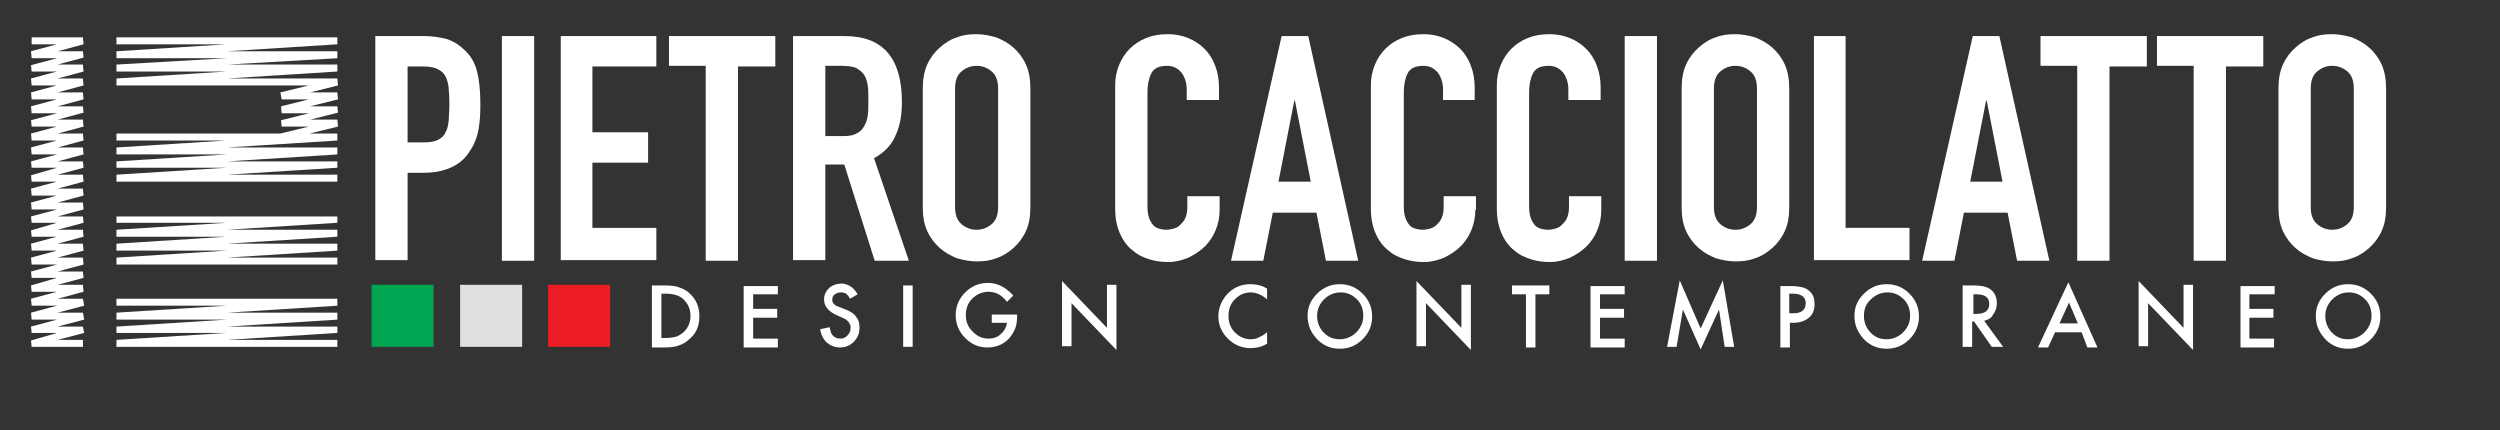
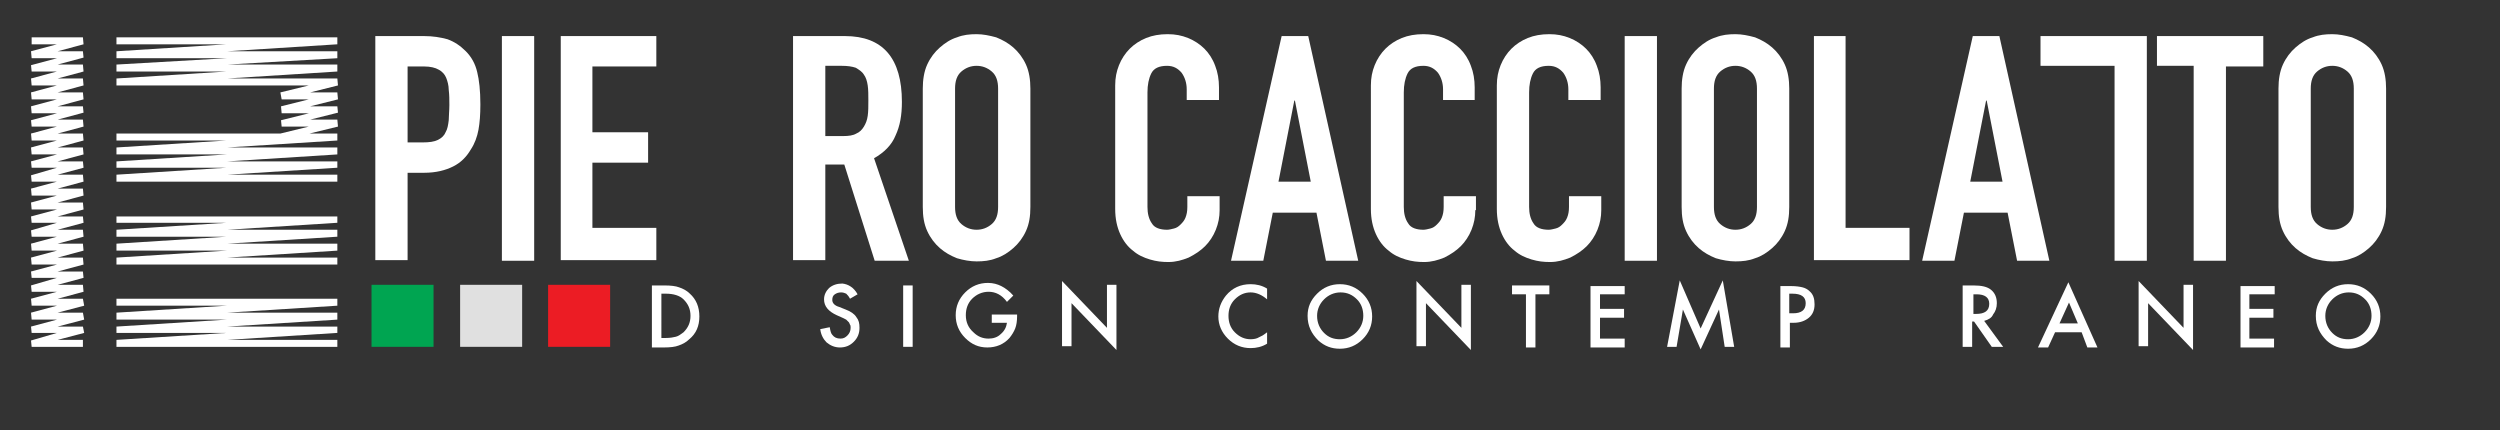
<svg xmlns="http://www.w3.org/2000/svg" version="1.1" id="Layer_1" x="0px" y="0px" viewBox="0 0 395 68" style="enable-background:new 0 0 395 68;" xml:space="preserve">
  <rect x="0" y="0" width="395" height="68" fill="#333333" stroke="none" />
  <style type="text/css">
	.st0{fill:#FFFFFF;}
	.st1{fill:#00A551;}
	.st2{fill:#E0E0E0;}
	.st3{fill:#EC1C24;}
</style>
  <g>
    <path class="st0" d="M59.3,5.7H67c1.4,0,2.6,0.2,3.7,0.5c1.1,0.4,2,1,2.9,1.9c0.9,0.9,1.5,2,1.8,3.3c0.3,1.2,0.5,2.9,0.5,5.1   c0,1.6-0.1,2.9-0.3,4c-0.2,1.1-0.6,2.2-1.2,3.1c-0.7,1.2-1.6,2.1-2.8,2.7c-1.2,0.6-2.7,1-4.6,1h-2.6v13.8h-5.1V5.7z M64.4,22.5h2.4   c1,0,1.8-0.1,2.4-0.4c0.6-0.3,1-0.7,1.2-1.2c0.3-0.5,0.4-1.1,0.5-1.9c0-0.7,0.1-1.5,0.1-2.4c0-0.8,0-1.6-0.1-2.4   c0-0.7-0.2-1.4-0.4-1.9c-0.2-0.5-0.6-1-1.2-1.3c-0.5-0.3-1.3-0.5-2.3-0.5h-2.6V22.5z" />
    <path class="st0" d="M79.3,5.7h5.1v35.5h-5.1V5.7z" />
    <path class="st0" d="M88.6,5.7h15.1v4.8H93.6v10.4h8.8v4.8h-8.8V36h10.1v5.1H88.6V5.7z" />
-     <path class="st0" d="M111.6,10.4h-5.9V5.7h16.8v4.8h-5.9v30.7h-5.1V10.4z" />
    <path class="st0" d="M125.3,5.7h8.2c6,0,9,3.5,9,10.4c0,2.1-0.3,3.8-1,5.3c-0.6,1.5-1.8,2.7-3.4,3.6l5.5,16.2h-5.4L133.4,26h-3   v15.1h-5.1V5.7z M130.3,21.5h2.9c0.9,0,1.6-0.1,2.1-0.4c0.5-0.2,0.9-0.6,1.2-1.1c0.3-0.5,0.5-1,0.6-1.7c0.1-0.7,0.1-1.5,0.1-2.4   c0-0.9,0-1.7-0.1-2.4c-0.1-0.7-0.3-1.3-0.6-1.7c-0.3-0.5-0.8-0.8-1.3-1.1c-0.6-0.2-1.3-0.3-2.2-0.3h-2.6V21.5z" />
    <path class="st0" d="M145.8,14c0-1.4,0.2-2.7,0.7-3.8c0.5-1.1,1.2-2,2-2.7c0.8-0.7,1.7-1.3,2.7-1.6c1-0.4,2-0.5,3.1-0.5   c1,0,2,0.2,3.1,0.5c1,0.4,1.9,0.9,2.7,1.6c0.8,0.7,1.5,1.6,2,2.7c0.5,1.1,0.7,2.4,0.7,3.8v18.7c0,1.5-0.2,2.7-0.7,3.8   c-0.5,1.1-1.2,2-2,2.7c-0.8,0.7-1.7,1.3-2.7,1.6c-1,0.4-2,0.5-3.1,0.5c-1,0-2.1-0.2-3.1-0.5c-1-0.4-1.9-0.9-2.7-1.6   c-0.8-0.7-1.5-1.6-2-2.7c-0.5-1.1-0.7-2.3-0.7-3.8V14z M150.9,32.7c0,1.2,0.3,2.1,1,2.7c0.7,0.6,1.5,0.9,2.4,0.9   c0.9,0,1.7-0.3,2.4-0.9c0.7-0.6,1-1.5,1-2.7V14c0-1.2-0.3-2.1-1-2.7c-0.7-0.6-1.5-0.9-2.4-0.9c-0.9,0-1.7,0.3-2.4,0.9   c-0.7,0.6-1,1.5-1,2.7V32.7z" />
    <path class="st0" d="M192.7,33.2c0,1.1-0.2,2.1-0.6,3.1c-0.4,1-1,1.9-1.7,2.6c-0.7,0.7-1.6,1.3-2.6,1.8c-1,0.4-2,0.7-3.2,0.7   c-1,0-1.9-0.1-2.9-0.4c-1-0.3-1.9-0.7-2.7-1.4c-0.8-0.6-1.5-1.5-2-2.6c-0.5-1.1-0.8-2.4-0.8-4V13.5c0-1.2,0.2-2.2,0.6-3.2   c0.4-1,1-1.9,1.7-2.6c0.7-0.7,1.6-1.3,2.6-1.7c1-0.4,2.1-0.6,3.4-0.6c1.2,0,2.2,0.2,3.2,0.6c1,0.4,1.9,1,2.6,1.7   c0.7,0.7,1.3,1.6,1.7,2.7c0.4,1,0.6,2.2,0.6,3.4v2h-5.1v-1.7c0-1-0.3-1.9-0.8-2.6c-0.6-0.7-1.3-1.1-2.3-1.1c-1.3,0-2.1,0.4-2.5,1.2   c-0.4,0.8-0.6,1.8-0.6,3v18.1c0,1,0.2,1.9,0.7,2.6c0.4,0.7,1.3,1,2.4,1c0.3,0,0.7-0.1,1.1-0.2c0.4-0.1,0.7-0.3,1-0.6   c0.3-0.3,0.6-0.6,0.8-1.1c0.2-0.5,0.3-1,0.3-1.7V31h5.1V33.2z" />
    <path class="st0" d="M202.5,5.7h4.2l7.9,35.5h-5.1l-1.5-7.6h-6.9l-1.5,7.6h-5.1L202.5,5.7z M204.6,15.9h-0.1L202,28.7h5.1   L204.6,15.9z" />
    <path class="st0" d="M233.1,33.2c0,1.1-0.2,2.1-0.6,3.1c-0.4,1-1,1.9-1.7,2.6c-0.7,0.7-1.6,1.3-2.6,1.8c-1,0.4-2,0.7-3.2,0.7   c-1,0-1.9-0.1-2.9-0.4c-1-0.3-1.9-0.7-2.7-1.4c-0.8-0.6-1.5-1.5-2-2.6c-0.5-1.1-0.8-2.4-0.8-4V13.5c0-1.2,0.2-2.2,0.6-3.2   c0.4-1,1-1.9,1.7-2.6c0.7-0.7,1.6-1.3,2.6-1.7c1-0.4,2.1-0.6,3.4-0.6c1.2,0,2.2,0.2,3.2,0.6c1,0.4,1.9,1,2.6,1.7   c0.7,0.7,1.3,1.6,1.7,2.7c0.4,1,0.6,2.2,0.6,3.4v2H228v-1.7c0-1-0.3-1.9-0.8-2.6c-0.6-0.7-1.3-1.1-2.3-1.1c-1.3,0-2.1,0.4-2.5,1.2   c-0.4,0.8-0.6,1.8-0.6,3v18.1c0,1,0.2,1.9,0.7,2.6c0.4,0.7,1.3,1,2.4,1c0.3,0,0.7-0.1,1.1-0.2c0.4-0.1,0.7-0.3,1-0.6   c0.3-0.3,0.6-0.6,0.8-1.1c0.2-0.5,0.3-1,0.3-1.7V31h5.1V33.2z" />
    <path class="st0" d="M253,33.2c0,1.1-0.2,2.1-0.6,3.1c-0.4,1-1,1.9-1.7,2.6c-0.7,0.7-1.6,1.3-2.6,1.8c-1,0.4-2,0.7-3.2,0.7   c-1,0-1.9-0.1-2.9-0.4c-1-0.3-1.9-0.7-2.7-1.4c-0.8-0.6-1.5-1.5-2-2.6c-0.5-1.1-0.8-2.4-0.8-4V13.5c0-1.2,0.2-2.2,0.6-3.2   c0.4-1,1-1.9,1.7-2.6c0.7-0.7,1.6-1.3,2.6-1.7c1-0.4,2.1-0.6,3.4-0.6c1.2,0,2.2,0.2,3.2,0.6c1,0.4,1.9,1,2.6,1.7   c0.7,0.7,1.3,1.6,1.7,2.7c0.4,1,0.6,2.2,0.6,3.4v2h-5.1v-1.7c0-1-0.3-1.9-0.8-2.6c-0.6-0.7-1.3-1.1-2.3-1.1c-1.3,0-2.1,0.4-2.5,1.2   c-0.4,0.8-0.6,1.8-0.6,3v18.1c0,1,0.2,1.9,0.7,2.6c0.4,0.7,1.3,1,2.4,1c0.3,0,0.7-0.1,1.1-0.2c0.4-0.1,0.7-0.3,1-0.6   c0.3-0.3,0.6-0.6,0.8-1.1c0.2-0.5,0.3-1,0.3-1.7V31h5.1V33.2z" />
    <path class="st0" d="M256.7,5.7h5.1v35.5h-5.1V5.7z" />
    <path class="st0" d="M265.7,14c0-1.4,0.2-2.7,0.7-3.8c0.5-1.1,1.2-2,2-2.7c0.8-0.7,1.7-1.3,2.7-1.6c1-0.4,2-0.5,3.1-0.5   c1,0,2,0.2,3.1,0.5c1,0.4,1.9,0.9,2.7,1.6c0.8,0.7,1.5,1.6,2,2.7c0.5,1.1,0.7,2.4,0.7,3.8v18.7c0,1.5-0.2,2.7-0.7,3.8   c-0.5,1.1-1.2,2-2,2.7c-0.8,0.7-1.7,1.3-2.7,1.6c-1,0.4-2,0.5-3.1,0.5c-1,0-2.1-0.2-3.1-0.5c-1-0.4-1.9-0.9-2.7-1.6   c-0.8-0.7-1.5-1.6-2-2.7c-0.5-1.1-0.7-2.3-0.7-3.8V14z M270.8,32.7c0,1.2,0.3,2.1,1,2.7c0.7,0.6,1.5,0.9,2.4,0.9   c0.9,0,1.7-0.3,2.4-0.9c0.7-0.6,1-1.5,1-2.7V14c0-1.2-0.3-2.1-1-2.7c-0.7-0.6-1.5-0.9-2.4-0.9c-0.9,0-1.7,0.3-2.4,0.9   c-0.7,0.6-1,1.5-1,2.7V32.7z" />
    <path class="st0" d="M286.5,5.7h5.1V36h10.1v5.1h-15.1V5.7z" />
    <path class="st0" d="M311.7,5.7h4.2l7.9,35.5h-5.1l-1.5-7.6h-6.9l-1.5,7.6h-5.1L311.7,5.7z M313.9,15.9h-0.1l-2.5,12.8h5.1   L313.9,15.9z" />
-     <path class="st0" d="M328.3,10.4h-5.9V5.7h16.8v4.8h-5.9v30.7h-5.1V10.4z" />
+     <path class="st0" d="M328.3,10.4h-5.9V5.7h16.8v4.8v30.7h-5.1V10.4z" />
    <path class="st0" d="M346.7,10.4h-5.9V5.7h16.8v4.8h-5.9v30.7h-5.1V10.4z" />
    <path class="st0" d="M360,14c0-1.4,0.2-2.7,0.7-3.8c0.5-1.1,1.2-2,2-2.7c0.8-0.7,1.7-1.3,2.7-1.6c1-0.4,2-0.5,3.1-0.5   c1,0,2,0.2,3.1,0.5c1,0.4,1.9,0.9,2.7,1.6c0.8,0.7,1.5,1.6,2,2.7s0.7,2.4,0.7,3.8v18.7c0,1.5-0.2,2.7-0.7,3.8c-0.5,1.1-1.2,2-2,2.7   c-0.8,0.7-1.7,1.3-2.7,1.6c-1,0.4-2,0.5-3.1,0.5c-1,0-2.1-0.2-3.1-0.5c-1-0.4-1.9-0.9-2.7-1.6c-0.8-0.7-1.5-1.6-2-2.7   c-0.5-1.1-0.7-2.3-0.7-3.8V14z M365.1,32.7c0,1.2,0.3,2.1,1,2.7c0.7,0.6,1.5,0.9,2.4,0.9c0.9,0,1.7-0.3,2.4-0.9   c0.7-0.6,1-1.5,1-2.7V14c0-1.2-0.3-2.1-1-2.7c-0.7-0.6-1.5-0.9-2.4-0.9c-0.9,0-1.7,0.3-2.4,0.9c-0.7,0.6-1,1.5-1,2.7V32.7z" />
  </g>
  <g>
    <g>
      <polygon class="st0" points="13.1,54.8 5,54.8 4.9,53.8 9,52.6 5,52.6 4.9,51.6 9,50.5 5,50.5 4.9,49.4 9,48.3 5,48.3 4.9,47.2     9,46.1 5,46.1 4.9,45.1 9,43.9 5,43.9 4.9,42.9 9,41.8 5,41.8 4.9,40.7 9,39.6 5,39.6 4.9,38.5 9,37.4 5,37.4 4.9,36.4 9,35.2     5,35.2 4.9,34.2 9,33.1 5,33.1 4.9,32 9,30.9 5,30.9 4.9,29.8 9,28.7 5,28.7 4.9,27.7 9,26.5 5,26.5 4.9,25.5 9,24.4 5,24.4     4.9,23.3 9,22.2 5,22.2 4.9,21.1 9,20 5,20 4.9,19 9,17.9 5,17.9 4.9,16.8 9,15.7 5,15.7 4.9,14.6 9,13.5 5,13.5 4.9,12.4 9,11.3     5,11.3 4.9,10.3 9,9.2 5,9.2 4.9,8.1 9,7 5,7 5,5.9 13.1,5.9 13.2,7 9.1,8.1 13.1,8.1 13.2,9.1 9.1,10.2 13.1,10.2 13.2,11.3     9.1,12.4 13.1,12.4 13.2,13.5 9.1,14.6 13.1,14.6 13.2,15.7 9.1,16.8 13.1,16.8 13.2,17.8 9.1,18.9 13.1,18.9 13.2,20 9.1,21.1     13.1,21.1 13.2,22.2 9.1,23.3 13.1,23.3 13.2,24.4 9.1,25.5 13.1,25.5 13.2,26.5 9.1,27.6 13.1,27.6 13.2,28.7 9.1,29.8     13.1,29.8 13.2,30.9 9.1,32 13.1,32 13.2,33.1 9.1,34.2 13.1,34.2 13.2,35.2 9.1,36.3 13.1,36.3 13.2,37.4 9.1,38.5 13.1,38.5     13.2,39.6 9.1,40.7 13.1,40.7 13.2,41.8 9.1,42.9 13.1,42.9 13.2,43.9 9.1,45 13.1,45 13.2,46.1 9.1,47.2 13.1,47.2 13.3,48.3     9.1,49.4 13.1,49.4 13.3,50.5 9.1,51.6 13.1,51.6 13.3,52.6 9.1,53.7 13.1,53.7   " />
    </g>
    <g>
      <polygon class="st0" points="53.3,54.8 18.4,54.8 18.4,53.7 35.8,52.6 18.4,52.6 18.4,51.6 35.8,50.5 18.4,50.5 18.4,49.4     35.8,48.3 18.4,48.3 18.4,47.2 53.3,47.2 53.3,48.3 35.9,49.4 53.3,49.4 53.3,50.5 35.9,51.6 53.3,51.6 53.3,52.6 35.9,53.7     53.3,53.7   " />
    </g>
    <g>
      <polygon class="st0" points="53.3,41.8 18.4,41.8 18.4,40.7 35.8,39.6 18.4,39.6 18.4,38.5 35.8,37.4 18.4,37.4 18.4,36.3     35.8,35.2 18.4,35.2 18.4,34.2 53.3,34.2 53.3,35.2 35.9,36.3 53.3,36.3 53.3,37.4 35.9,38.5 53.3,38.5 53.3,39.6 35.9,40.7     53.3,40.7   " />
    </g>
    <g>
      <polygon class="st0" points="53.3,28.7 18.4,28.7 18.4,27.6 35.8,26.5 18.4,26.5 18.4,25.5 35.8,24.4 18.4,24.4 18.4,23.3     35.8,22.2 18.4,22.2 18.4,21.1 44.3,21.1 48.8,20 44.5,20 44.4,19 48.8,17.9 44.5,17.9 44.4,16.8 48.8,15.7 44.5,15.7 44.3,14.6     48.8,13.5 18.4,13.5 18.4,12.4 35.8,11.3 18.4,11.3 18.4,10.2 35.8,9.2 18.4,9.2 18.4,8.1 35.8,7 18.4,7 18.4,5.9 53.3,5.9     53.3,7 35.9,8.1 53.3,8.1 53.3,9.2 35.9,10.2 53.3,10.2 53.3,11.3 35.9,12.4 53.3,12.4 53.4,13.5 49,14.6 53.3,14.6 53.4,15.7     49,16.8 53.3,16.8 53.4,17.8 49,18.9 53.3,18.9 53.4,20 48.9,21.1 53.3,21.1 53.3,22.2 35.9,23.3 53.3,23.3 53.3,24.4 35.9,25.5     53.3,25.5 53.3,26.5 35.9,27.6 53.3,27.6   " />
    </g>
  </g>
  <g>
    <path class="st0" d="M103,54.8v-9.7h2c1,0,1.8,0.1,2.3,0.3c0.6,0.2,1.2,0.5,1.7,1c1,0.9,1.5,2.1,1.5,3.6c0,1.5-0.5,2.7-1.6,3.6   c-0.5,0.5-1.1,0.8-1.7,1c-0.5,0.2-1.3,0.3-2.3,0.3H103z M104.5,53.4h0.7c0.7,0,1.2-0.1,1.6-0.2c0.4-0.1,0.8-0.4,1.2-0.7   c0.7-0.7,1.1-1.5,1.1-2.6c0-1.1-0.4-1.9-1.1-2.6c-0.6-0.6-1.6-0.9-2.8-0.9h-0.7V53.4z" />
-     <path class="st0" d="M122.9,46.5H119v2.3h3.8v1.4H119v3.3h3.9v1.4h-5.4v-9.7h5.4V46.5z" />
    <path class="st0" d="M135.5,46.5l-1.2,0.7c-0.2-0.4-0.4-0.6-0.6-0.8c-0.2-0.1-0.5-0.2-0.8-0.2c-0.4,0-0.7,0.1-1,0.3   c-0.3,0.2-0.4,0.5-0.4,0.9c0,0.5,0.4,0.9,1.1,1.1l1,0.4c0.8,0.3,1.4,0.7,1.7,1.2c0.4,0.5,0.5,1,0.5,1.7c0,0.9-0.3,1.6-0.9,2.2   c-0.6,0.6-1.3,0.9-2.2,0.9c-0.8,0-1.5-0.3-2.1-0.8c-0.5-0.5-0.9-1.2-1-2.1l1.5-0.3c0.1,0.6,0.2,1,0.4,1.2c0.3,0.4,0.7,0.6,1.3,0.6   c0.5,0,0.8-0.2,1.1-0.5c0.3-0.3,0.5-0.7,0.5-1.2c0-0.2,0-0.4-0.1-0.5c-0.1-0.2-0.1-0.3-0.2-0.4c-0.1-0.1-0.3-0.3-0.4-0.4   c-0.2-0.1-0.4-0.2-0.6-0.3l-0.9-0.4c-1.3-0.6-2-1.4-2-2.5c0-0.7,0.3-1.3,0.8-1.8c0.6-0.5,1.3-0.7,2.1-0.7   C134,44.9,134.9,45.4,135.5,46.5z" />
    <path class="st0" d="M144.2,45.1v9.7h-1.5v-9.7H144.2z" />
    <path class="st0" d="M156.7,49.7h4v0.3c0,0.7-0.1,1.4-0.3,1.9c-0.2,0.5-0.5,1-0.9,1.5c-0.9,1-2.1,1.5-3.5,1.5   c-1.4,0-2.5-0.5-3.5-1.5c-1-1-1.5-2.2-1.5-3.6c0-1.4,0.5-2.6,1.5-3.6c1-1,2.2-1.5,3.6-1.5c0.8,0,1.5,0.2,2.1,0.5   c0.6,0.3,1.3,0.8,1.9,1.5l-1,1c-0.8-1.1-1.8-1.6-2.9-1.6c-1,0-1.9,0.4-2.6,1.1c-0.7,0.7-1,1.6-1,2.6c0,1.1,0.4,2,1.2,2.7   c0.7,0.7,1.5,1,2.4,1c0.7,0,1.4-0.2,1.9-0.7c0.6-0.5,0.9-1.1,1-1.8h-2.4V49.7z" />
    <path class="st0" d="M167.8,54.8V44.4l7.1,7.4v-6.8h1.5v10.3l-7.1-7.4v6.8H167.8z" />
    <path class="st0" d="M200.2,45.6v1.7c-0.8-0.7-1.7-1.1-2.6-1.1c-1,0-1.8,0.4-2.5,1.1c-0.7,0.7-1,1.6-1,2.6c0,1,0.3,1.9,1,2.6   c0.7,0.7,1.5,1.1,2.5,1.1c0.5,0,1-0.1,1.3-0.3c0.2-0.1,0.4-0.2,0.6-0.3c0.2-0.1,0.4-0.3,0.7-0.5v1.8c-0.8,0.5-1.7,0.7-2.6,0.7   c-1.4,0-2.6-0.5-3.6-1.5c-1-1-1.5-2.2-1.5-3.5c0-1.2,0.4-2.3,1.2-3.3c1-1.2,2.3-1.8,3.9-1.8C198.5,44.9,199.4,45.1,200.2,45.6z" />
    <path class="st0" d="M206.6,49.9c0-1.4,0.5-2.5,1.5-3.5c1-1,2.2-1.5,3.6-1.5c1.4,0,2.6,0.5,3.6,1.5c1,1,1.5,2.2,1.5,3.6   c0,1.4-0.5,2.6-1.5,3.6c-1,1-2.2,1.5-3.6,1.5c-1.3,0-2.4-0.4-3.4-1.3C207.2,52.7,206.6,51.5,206.6,49.9z M208.1,49.9   c0,1.1,0.4,2,1.1,2.7c0.7,0.7,1.5,1,2.5,1c1,0,1.9-0.4,2.6-1.1c0.7-0.7,1.1-1.6,1.1-2.6c0-1-0.3-1.9-1-2.6   c-0.7-0.7-1.5-1.1-2.6-1.1c-1,0-1.9,0.4-2.6,1.1C208.5,48,208.1,48.9,208.1,49.9z" />
    <path class="st0" d="M223.8,54.8V44.4l7.1,7.4v-6.8h1.5v10.3l-7.1-7.4v6.8H223.8z" />
    <path class="st0" d="M242.6,46.5v8.4h-1.5v-8.4h-2.2v-1.4h5.9v1.4H242.6z" />
    <path class="st0" d="M256.7,46.5h-3.9v2.3h3.8v1.4h-3.8v3.3h3.9v1.4h-5.4v-9.7h5.4V46.5z" />
    <path class="st0" d="M263.4,54.8l2-10.5l3.3,7.6l3.5-7.6l1.8,10.5h-1.5l-0.9-5.9l-2.9,6.3l-2.8-6.3l-1,5.9H263.4z" />
    <path class="st0" d="M282.8,50.9v4h-1.5v-9.7h1.7c0.8,0,1.4,0.1,1.8,0.2c0.4,0.1,0.8,0.3,1.1,0.6c0.6,0.5,0.8,1.2,0.8,2.1   c0,0.9-0.3,1.6-0.9,2.1c-0.6,0.5-1.4,0.8-2.4,0.8H282.8z M282.8,49.5h0.5c1.3,0,2-0.5,2-1.6c0-1-0.7-1.5-2.1-1.5h-0.5V49.5z" />
-     <path class="st0" d="M293,49.9c0-1.4,0.5-2.5,1.5-3.5c1-1,2.2-1.5,3.6-1.5c1.4,0,2.6,0.5,3.6,1.5c1,1,1.5,2.2,1.5,3.6   c0,1.4-0.5,2.6-1.5,3.6c-1,1-2.2,1.5-3.6,1.5c-1.3,0-2.4-0.4-3.4-1.3C293.6,52.7,293,51.5,293,49.9z M294.5,49.9   c0,1.1,0.4,2,1.1,2.7c0.7,0.7,1.5,1,2.5,1c1,0,1.9-0.4,2.6-1.1c0.7-0.7,1.1-1.6,1.1-2.6c0-1-0.3-1.9-1-2.6   c-0.7-0.7-1.5-1.1-2.6-1.1c-1,0-1.9,0.4-2.6,1.1C294.8,48,294.5,48.9,294.5,49.9z" />
    <path class="st0" d="M313.5,50.7l3,4.1h-1.8l-2.8-4h-0.3v4h-1.5v-9.7h1.7c1.3,0,2.2,0.2,2.8,0.7c0.6,0.5,0.9,1.2,0.9,2.1   c0,0.7-0.2,1.3-0.6,1.8C314.7,50.2,314.2,50.5,313.5,50.7z M311.7,49.6h0.5c1.4,0,2.1-0.5,2.1-1.6c0-1-0.7-1.5-2-1.5h-0.5V49.6z" />
    <path class="st0" d="M328.9,52.5h-4.2l-1.1,2.4H322l4.8-10.3l4.6,10.3h-1.6L328.9,52.5z M328.3,51.1l-1.4-3.3l-1.5,3.3H328.3z" />
    <path class="st0" d="M337.9,54.8V44.4l7.1,7.4v-6.8h1.5v10.3l-7.1-7.4v6.8H337.9z" />
    <path class="st0" d="M359.3,46.5h-3.9v2.3h3.8v1.4h-3.8v3.3h3.9v1.4H354v-9.7h5.4V46.5z" />
    <path class="st0" d="M365.9,49.9c0-1.4,0.5-2.5,1.5-3.5c1-1,2.2-1.5,3.6-1.5c1.4,0,2.6,0.5,3.6,1.5c1,1,1.5,2.2,1.5,3.6   c0,1.4-0.5,2.6-1.5,3.6c-1,1-2.2,1.5-3.6,1.5c-1.3,0-2.4-0.4-3.4-1.3C366.5,52.7,365.9,51.5,365.9,49.9z M367.4,49.9   c0,1.1,0.4,2,1.1,2.7c0.7,0.7,1.5,1,2.5,1c1,0,1.9-0.4,2.6-1.1c0.7-0.7,1.1-1.6,1.1-2.6c0-1-0.3-1.9-1-2.6   c-0.7-0.7-1.5-1.1-2.6-1.1c-1,0-1.9,0.4-2.6,1.1C367.8,48,367.4,48.9,367.4,49.9z" />
  </g>
  <rect x="58.7" y="45" class="st1" width="9.8" height="9.8" />
  <rect x="72.7" y="45" class="st2" width="9.8" height="9.8" />
  <rect x="86.6" y="45" class="st3" width="9.8" height="9.8" />
</svg>